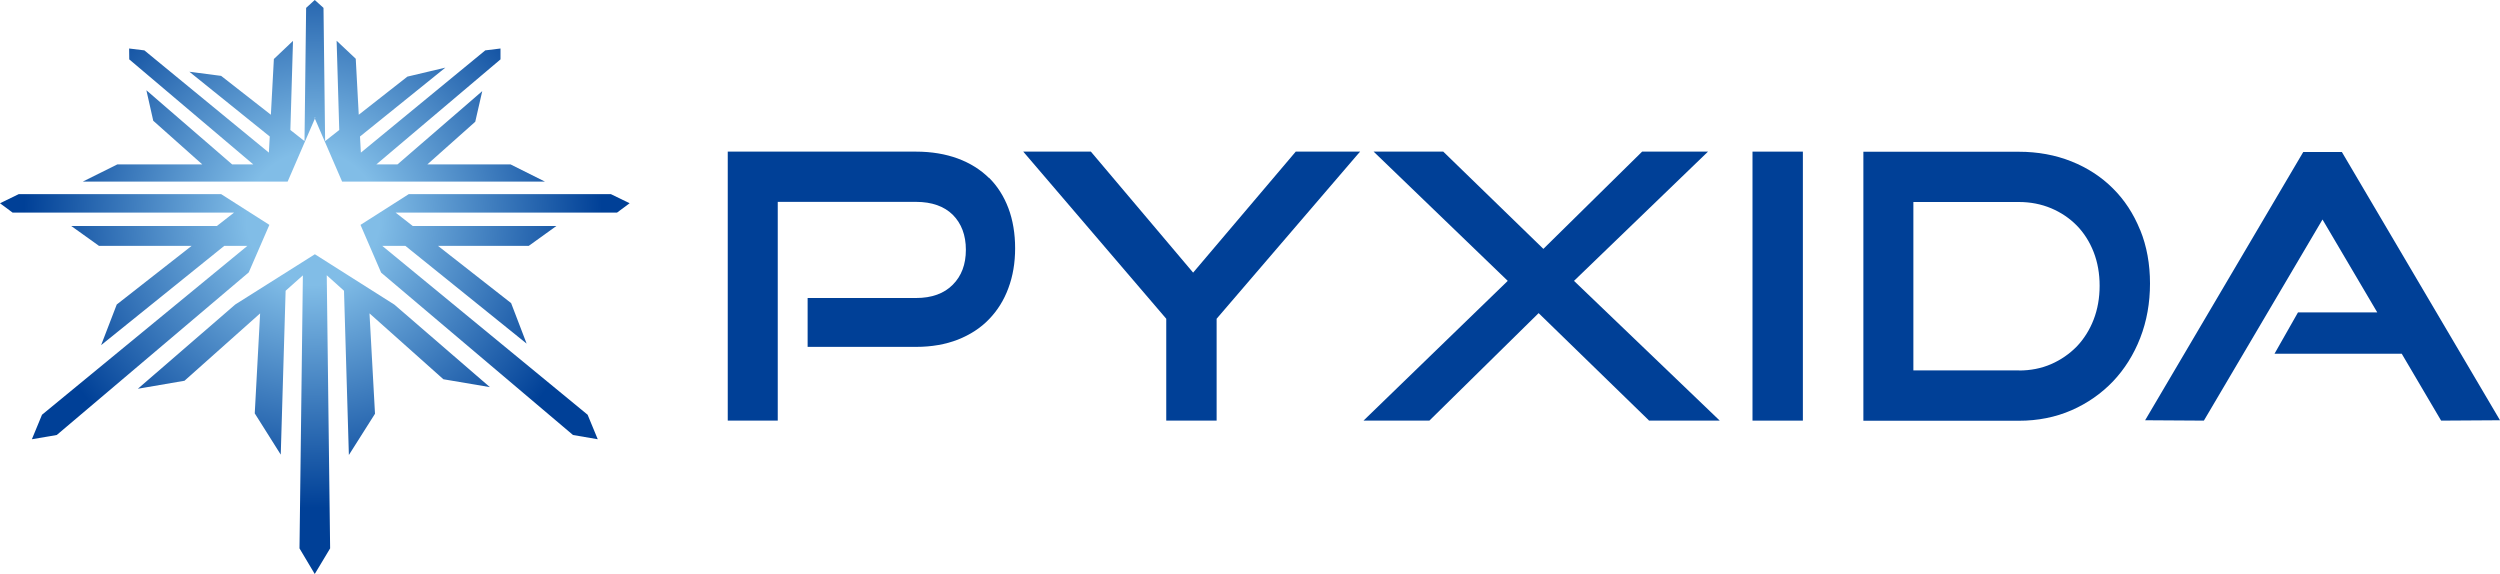
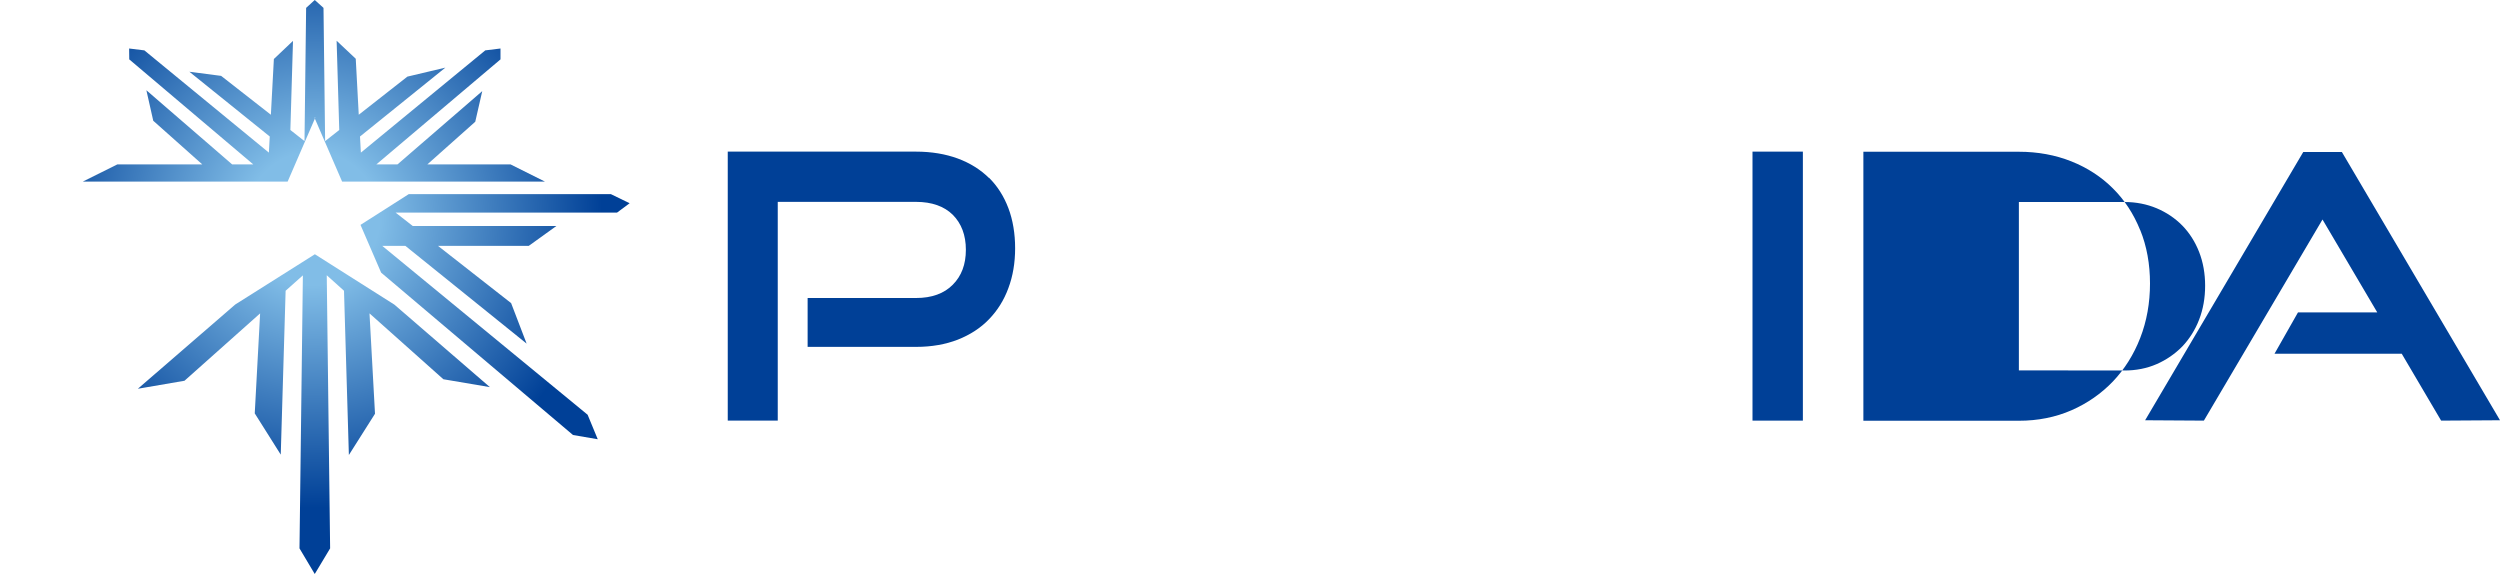
<svg xmlns="http://www.w3.org/2000/svg" xmlns:xlink="http://www.w3.org/1999/xlink" id="_レイヤー_2" data-name="レイヤー 2" viewBox="0 0 200 45.92">
  <defs>
    <style>
      .cls-1 {
        fill: url(#_名称未設定グラデーション_7-2);
      }

      .cls-2 {
        fill: url(#_名称未設定グラデーション_7);
      }

      .cls-3 {
        fill: url(#_名称未設定グラデーション_7-5);
      }

      .cls-4 {
        fill: #004097;
      }

      .cls-5 {
        fill: url(#_名称未設定グラデーション_7-4);
      }

      .cls-6 {
        fill: url(#_名称未設定グラデーション_7-3);
      }
    </style>
    <radialGradient id="_名称未設定グラデーション_7" data-name="名称未設定グラデーション 7" cx="25.04" cy="17.48" fx="25.04" fy="17.48" r="23.15" gradientUnits="userSpaceOnUse">
      <stop offset=".23" stop-color="#81bde7" />
      <stop offset="1" stop-color="#004097" />
    </radialGradient>
    <radialGradient id="_名称未設定グラデーション_7-2" data-name="名称未設定グラデーション 7" cx="25.04" cy="17.48" fx="25.04" fy="17.48" r="23.15" xlink:href="#_名称未設定グラデーション_7" />
    <radialGradient id="_名称未設定グラデーション_7-3" data-name="名称未設定グラデーション 7" cx="25.04" cy="17.48" fx="25.04" fy="17.48" r="23.15" xlink:href="#_名称未設定グラデーション_7" />
    <radialGradient id="_名称未設定グラデーション_7-4" data-name="名称未設定グラデーション 7" cx="25.04" cy="17.48" fx="25.04" fy="17.48" r="23.15" xlink:href="#_名称未設定グラデーション_7" />
    <radialGradient id="_名称未設定グラデーション_7-5" data-name="名称未設定グラデーション 7" cx="25.04" cy="17.48" fx="25.04" fy="17.48" r="23.15" xlink:href="#_名称未設定グラデーション_7" />
  </defs>
  <g id="_レイヤー_1-2" data-name="レイヤー 1">
    <g id="logo_pyxida">
      <g>
        <g>
          <polygon class="cls-2" points="25.16 9.41 25.19 9.49 25.23 9.39 25.16 9.41" />
          <polygon class="cls-1" points="40.84 13.15 34.19 13.15 38.02 9.74 38.58 7.29 31.8 13.15 30.11 13.15 40.04 4.75 40.04 3.88 38.82 4.03 28.87 12.21 28.8 10.92 35.63 5.41 32.59 6.13 28.7 9.18 28.46 4.7 26.93 3.26 27.14 10.4 26.01 11.29 25.88 .63 25.18 0 24.49 .63 24.36 11.29 23.23 10.4 23.44 3.27 21.91 4.72 21.67 9.18 17.69 6.07 15.15 5.74 21.58 10.92 21.51 12.21 11.55 4.03 10.33 3.88 10.34 4.75 20.26 13.15 18.57 13.15 11.71 7.22 12.26 9.66 16.18 13.15 9.39 13.15 6.62 14.53 16.21 14.53 16.21 14.53 23.01 14.53 25.19 9.49 25.16 9.41 25.23 9.39 25.19 9.49 27.37 14.53 34.17 14.53 34.17 14.53 43.6 14.53 40.84 13.15" />
        </g>
        <polygon class="cls-6" points="25.19 20.34 18.82 24.36 18.82 24.36 11.03 31.1 14.76 30.46 20.81 25.07 20.38 33.07 22.46 36.37 22.85 23.26 24.23 22.03 23.96 43.87 25.18 45.92 26.41 43.87 26.14 22.02 27.52 23.26 27.91 36.4 30 33.1 29.56 25.07 35.47 30.34 39.19 30.97 31.55 24.37 31.55 24.37 25.19 20.34" />
-         <polygon class="cls-5" points="17.69 15.53 1.5 15.53 0 16.26 1.01 17.01 18.72 17.01 17.35 18.08 5.7 18.08 7.92 19.67 15.33 19.67 9.34 24.36 8.09 27.61 17.94 19.67 19.79 19.67 3.36 33.18 2.55 35.14 4.54 34.8 19.9 21.79 21.55 17.99 17.69 15.53" />
        <polygon class="cls-3" points="50.37 16.26 48.87 15.53 32.7 15.53 28.84 17.99 30.49 21.81 45.84 34.8 47.82 35.14 47.01 33.18 30.58 19.67 32.43 19.67 42.13 27.49 40.89 24.25 35.04 19.67 42.3 19.67 44.51 18.08 33.02 18.08 31.65 17.01 49.36 17.01 50.37 16.26" />
      </g>
      <g>
        <path class="cls-4" d="M79.11,14.23c-.67-.66-1.51-1.19-2.49-1.55-.98-.36-2.1-.55-3.34-.55h-15.06v21.52h4V16.15h11.07c1.25,0,2.24,.35,2.93,1.03,.69,.69,1.05,1.63,1.05,2.8s-.35,2.1-1.05,2.8c-.69,.7-1.68,1.06-2.93,1.06h-8.68v3.91h8.68c1.24,0,2.36-.2,3.34-.58,.98-.39,1.82-.93,2.49-1.63,.67-.69,1.2-1.53,1.55-2.49,.36-.96,.54-2.03,.54-3.19s-.18-2.26-.54-3.21c-.36-.95-.88-1.77-1.55-2.43Z" />
-         <polygon class="cls-4" points="95.45 21.81 87.27 12.13 81.86 12.13 93.3 25.5 93.3 33.65 97.33 33.65 97.33 25.5 108.58 12.39 108.81 12.13 103.66 12.13 95.45 21.81" />
-         <polygon class="cls-4" points="136.64 12.13 131.37 12.13 123.47 19.91 115.46 12.13 109.89 12.13 120.62 22.47 109.08 33.65 114.35 33.65 123.09 25.05 131.88 33.6 131.92 33.65 137.58 33.65 125.92 22.47 136.64 12.13" />
        <rect class="cls-4" x="140.2" y="12.13" width="4.03" height="21.52" />
-         <path class="cls-4" d="M171.21,18.4c-.52-1.29-1.25-2.41-2.18-3.33-.92-.92-2.04-1.65-3.32-2.16-1.28-.51-2.69-.77-4.2-.77h-12.44v21.52h12.44c1.51,0,2.93-.28,4.21-.84,1.28-.56,2.39-1.34,3.32-2.31,.92-.97,1.66-2.14,2.18-3.48,.52-1.34,.78-2.8,.78-4.35s-.26-2.99-.78-4.27Zm-9.7,11.23h-8.44v-13.47h8.44c.93,0,1.79,.17,2.58,.5,.78,.33,1.47,.79,2.05,1.38,.57,.58,1.03,1.3,1.35,2.12,.32,.82,.48,1.73,.48,2.7s-.16,1.88-.48,2.71c-.32,.83-.78,1.55-1.35,2.15-.58,.59-1.27,1.07-2.05,1.41-.78,.34-1.65,.51-2.57,.51Z" />
+         <path class="cls-4" d="M171.21,18.4c-.52-1.29-1.25-2.41-2.18-3.33-.92-.92-2.04-1.65-3.32-2.16-1.28-.51-2.69-.77-4.2-.77h-12.44v21.52h12.44c1.51,0,2.93-.28,4.21-.84,1.28-.56,2.39-1.34,3.32-2.31,.92-.97,1.66-2.14,2.18-3.48,.52-1.34,.78-2.8,.78-4.35s-.26-2.99-.78-4.27Zm-9.7,11.23v-13.47h8.44c.93,0,1.79,.17,2.58,.5,.78,.33,1.47,.79,2.05,1.38,.57,.58,1.03,1.3,1.35,2.12,.32,.82,.48,1.73,.48,2.7s-.16,1.88-.48,2.71c-.32,.83-.78,1.55-1.35,2.15-.58,.59-1.27,1.07-2.05,1.41-.78,.34-1.65,.51-2.57,.51Z" />
        <polygon class="cls-4" points="187.35 12.16 184.26 12.16 171.61 33.62 176.31 33.65 185.8 17.56 190.18 24.99 183.84 24.99 181.96 28.3 192.14 28.3 195.29 33.65 200 33.62 187.35 12.16" />
      </g>
    </g>
  </g>
</svg>